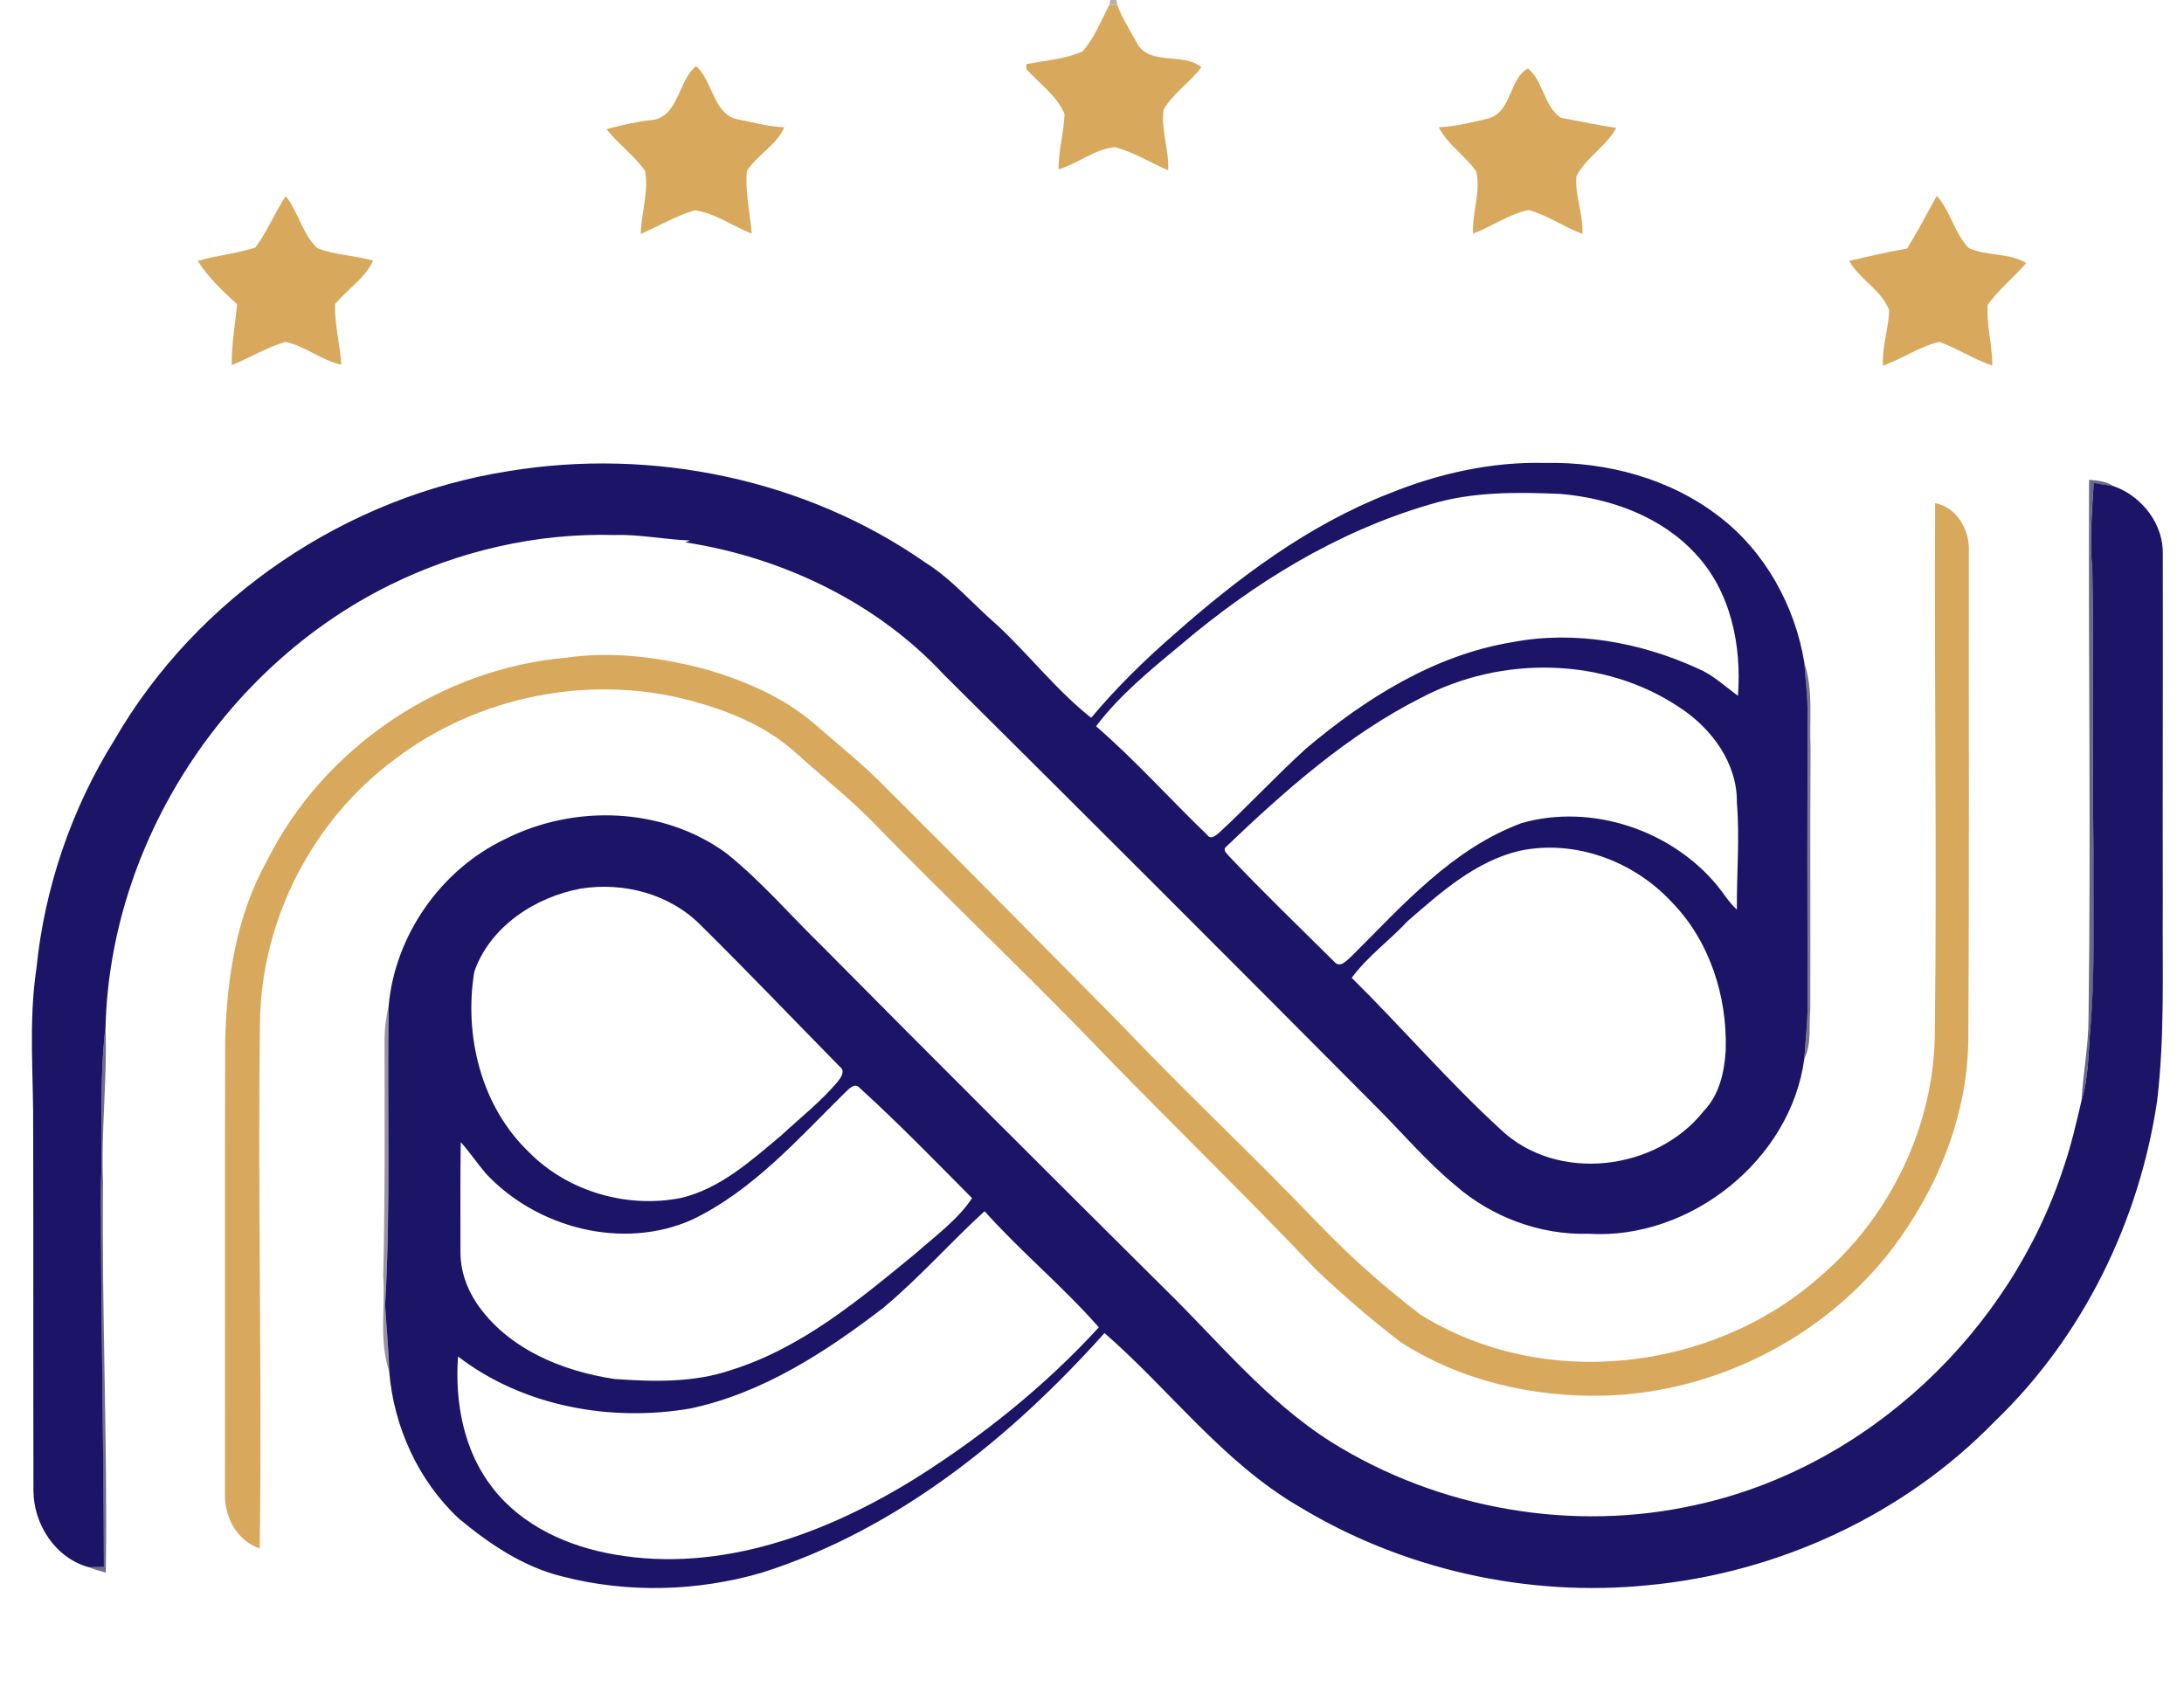
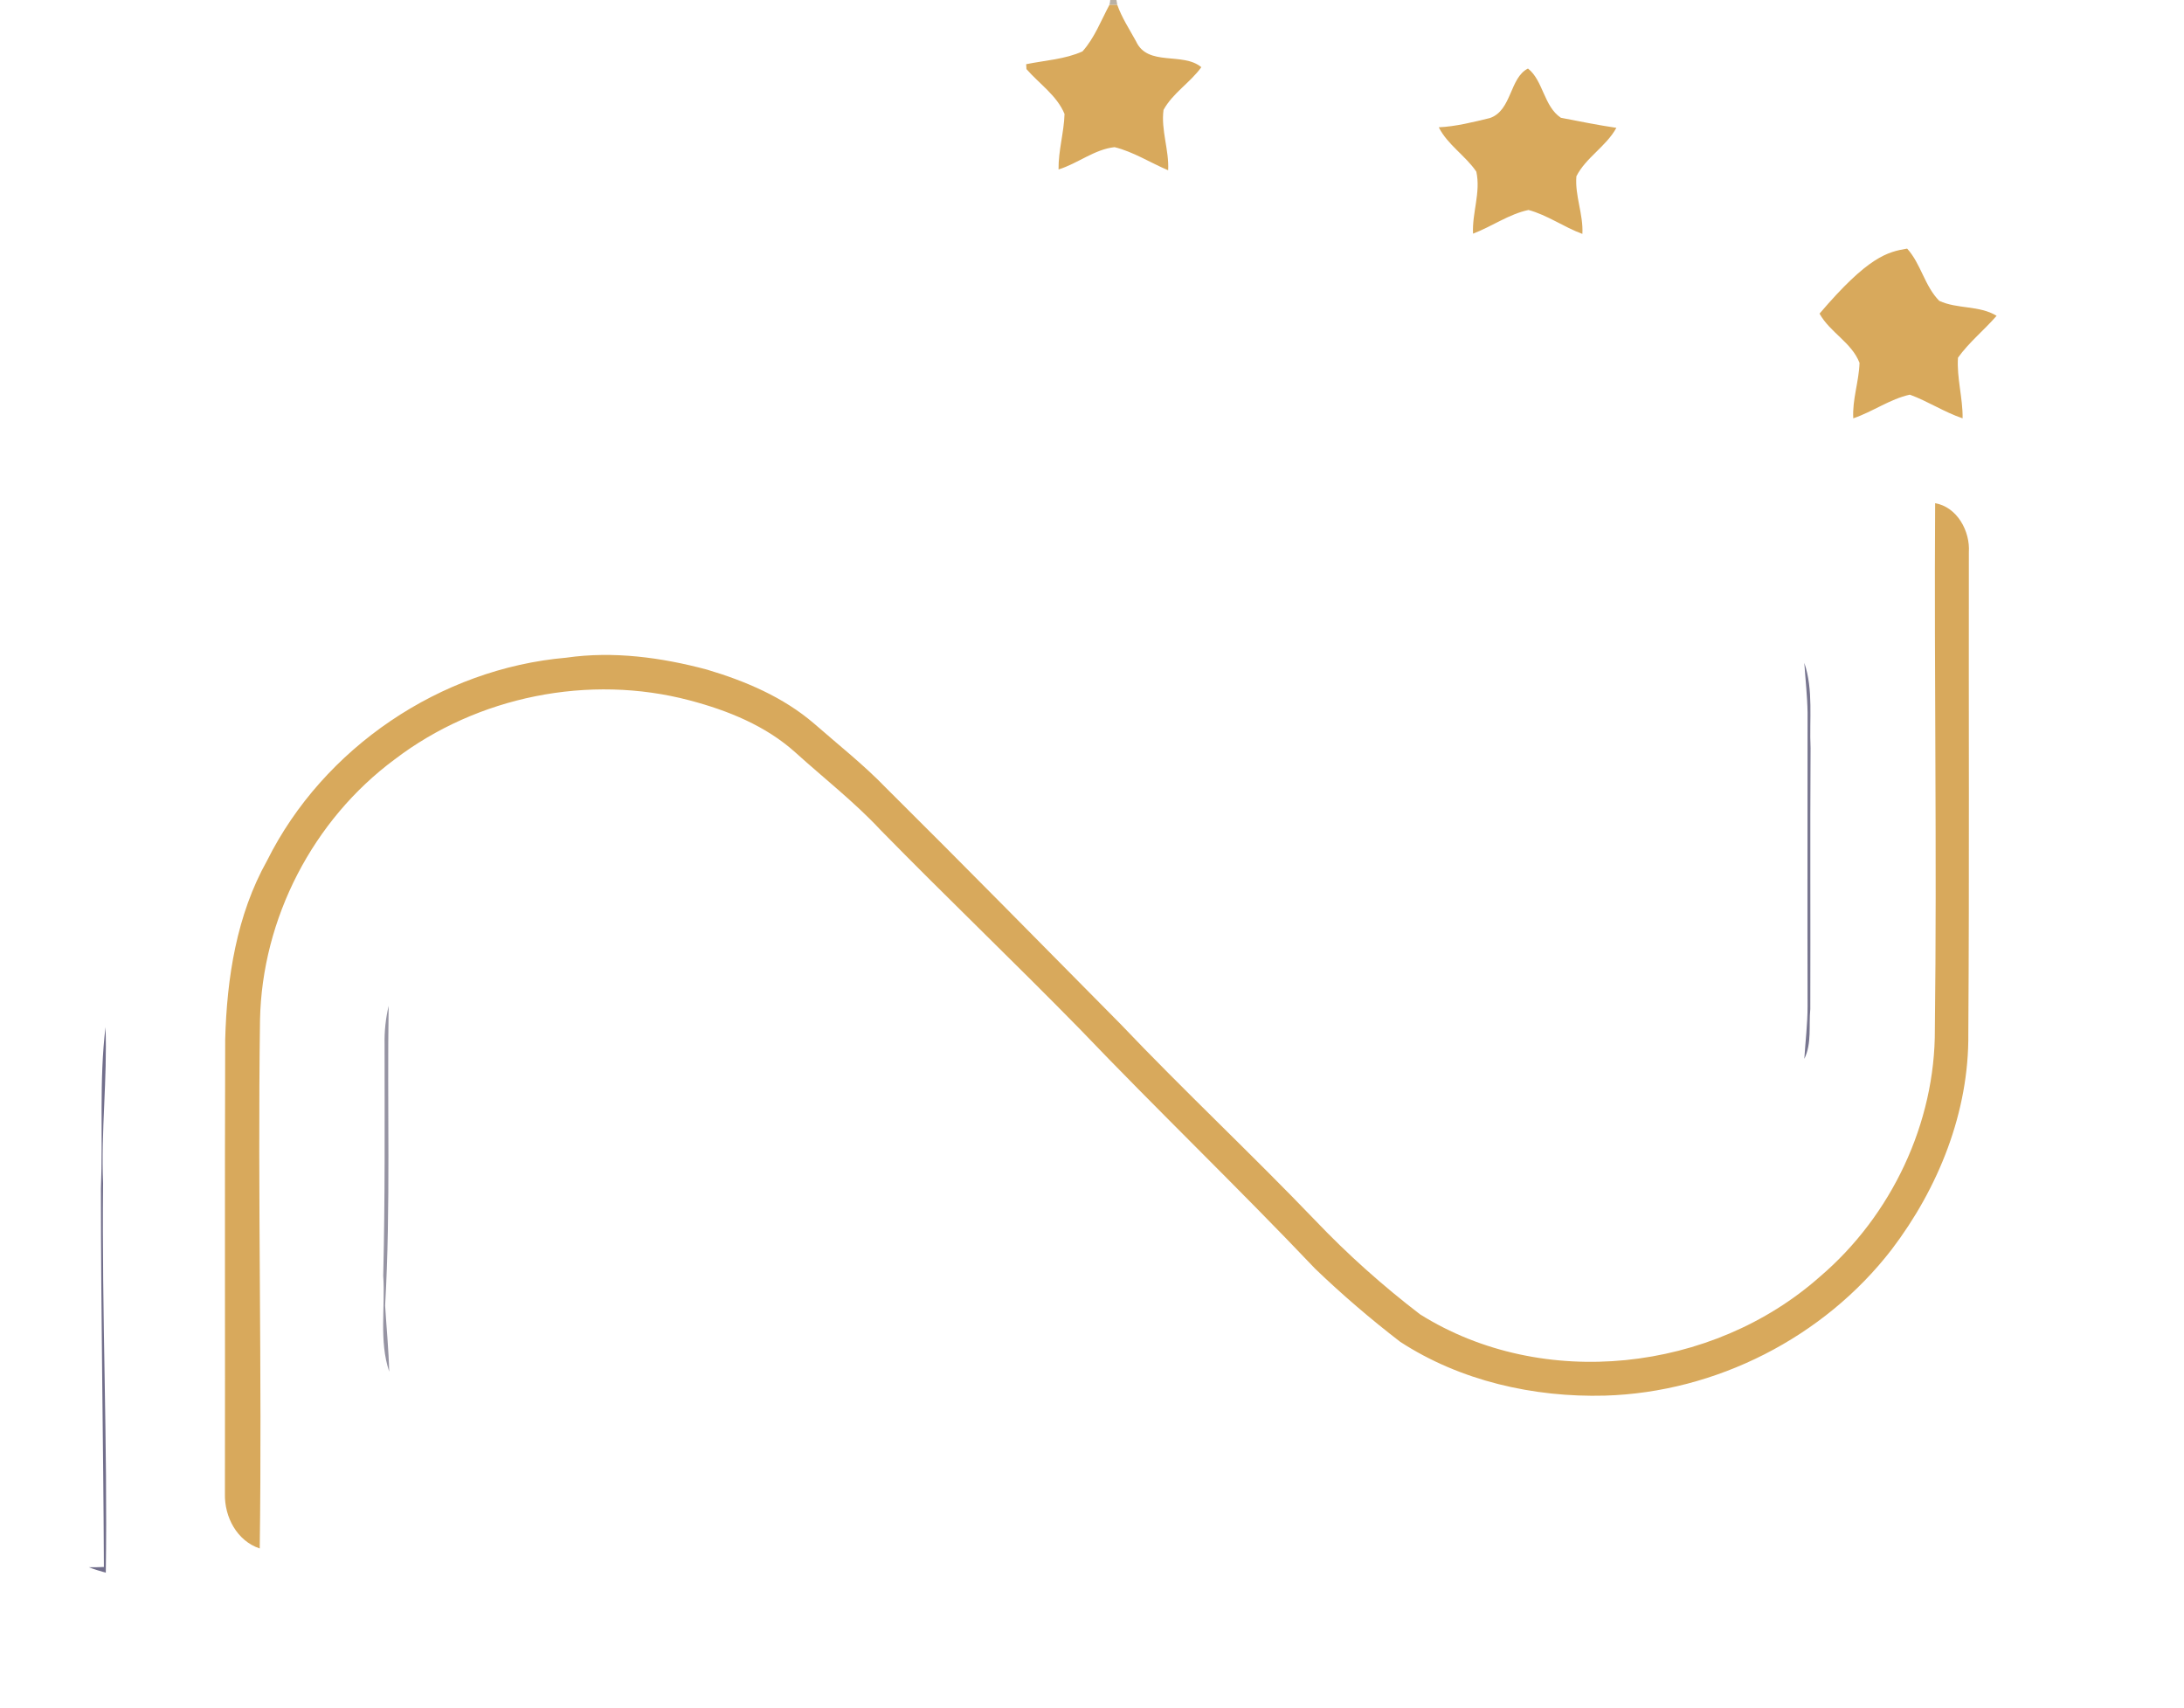
<svg xmlns="http://www.w3.org/2000/svg" version="1.1" id="Layer_1" x="0px" y="0px" viewBox="0 0 803 628" style="enable-background:new 0 0 803 628;" xml:space="preserve">
  <style type="text/css">
	.st0{opacity:0.42;fill:#5B4726;enable-background:new    ;}
	.st1{fill:#D8A95C;}
	.st2{fill:#1C1467;}
	.st3{opacity:0.62;fill:#110C40;enable-background:new    ;}
	.st4{opacity:0.56;fill:#100B3A;enable-background:new    ;}
	.st5{opacity:0.43;fill:#0C082C;enable-background:new    ;}
	.st6{opacity:0.59;fill:#100B3C;enable-background:new    ;}
</style>
  <g id="_x23_5b47266b">
    <path class="st0" d="M408.2,0h2.3c0.1,0.5,0.2,1.4,0.3,1.8c-0.7,0-2.2,0-2.9,0C408,1.4,408.2,0.5,408.2,0z" />
  </g>
  <path class="st1" d="M407.9,1.8c0.7,0,2.2,0,2.9,0c1.7,4.8,4.5,9,6.9,13.4c4.3,9.4,17.2,3.8,24,9.5c-4.1,5.7-10.5,9.5-13.9,15.7  c-1,7.4,2.1,14.8,1.7,22.2c-6.6-2.8-12.8-6.8-19.7-8.5c-7.4,0.8-13.5,6-20.6,8.2c-0.1-6.9,2-13.6,2.2-20.4  c-2.8-6.8-9.3-11.1-14-16.5c0-0.5-0.1-1.4-0.1-1.8c6.9-1.4,14.3-1.8,20.7-4.7C402.4,14,404.8,7.6,407.9,1.8z" />
-   <path class="st1" d="M239,44.2c10.5-0.6,10.2-14.5,16.9-19.9c6.3,5.2,6.2,18.3,16,19.7c5.5,1.1,10.9,2.6,16.5,2.8  c-2.9,6.6-10,10.1-13.8,16.1c-0.7,7.7,1.2,15.4,1.8,23c-7-2.7-13.5-7.6-21-8.6c-6.9,2.1-13.2,5.8-19.8,8.7c0.1-7.7,3-15.4,1.6-23.1  c-4-5.8-9.9-9.9-14.2-15.4C228.2,46.1,233.6,44.8,239,44.2z" />
  <path class="st1" d="M547.8,43.4c8.1-2.8,7.2-14.8,14-18.2c5.6,4.4,5.8,13.9,12.1,18.1c6.8,1.3,13.6,2.7,20.4,3.7  c-3.8,6.9-11.2,10.9-14.7,17.8c-0.6,7.2,2.6,14,2.2,21.2c-6.8-2.5-12.8-6.9-19.8-8.8c-7.2,1.5-13.5,6.1-20.4,8.7  c-0.4-7.6,2.9-15.2,1.2-22.8c-4-5.9-10.5-9.8-13.8-16.3C535.3,46.5,541.6,44.9,547.8,43.4z" />
-   <path class="st1" d="M105.1,72.1c4.6,5.9,6.1,13.9,11.5,19.1c6.6,2.6,13.8,2.7,20.6,4.6c-3,6.6-9.5,10.5-14,16  c-0.2,7.5,1.8,14.8,2.3,22.3c-7.3-1.6-13.3-6.9-20.6-8.4c-6.9,2.1-13.1,5.8-19.7,8.6c-0.1-7.5,1.2-14.9,2-22.4  c-5.3-4.9-10.7-9.9-14.5-16c7-2,14.4-2.7,21.2-4.9C98.3,85.1,101,78.1,105.1,72.1z" />
-   <path class="st1" d="M701.2,91.4c3.8-6.3,7.3-12.8,10.9-19.4c5.1,5.6,6.4,13.7,11.8,19.2c6.7,3.1,14.7,1.6,21.1,5.5  c-4.6,5.3-10.1,9.7-14.2,15.4c-0.5,7.4,1.8,14.8,1.7,22.3c-6.8-2.3-12.8-6.3-19.4-8.7c-7.3,1.6-13.7,6.3-20.8,8.7  c-0.4-6.9,2.1-13.6,2.3-20.4c-2.9-7.5-10.9-11.2-14.7-18.1C686.9,94.3,694,92.6,701.2,91.4z" />
+   <path class="st1" d="M701.2,91.4c5.1,5.6,6.4,13.7,11.8,19.2c6.7,3.1,14.7,1.6,21.1,5.5  c-4.6,5.3-10.1,9.7-14.2,15.4c-0.5,7.4,1.8,14.8,1.7,22.3c-6.8-2.3-12.8-6.3-19.4-8.7c-7.3,1.6-13.7,6.3-20.8,8.7  c-0.4-6.9,2.1-13.6,2.3-20.4c-2.9-7.5-10.9-11.2-14.7-18.1C686.9,94.3,694,92.6,701.2,91.4z" />
  <path class="st1" d="M711.5,185c8.1,1.4,12.9,10.3,12.4,18c-0.1,59,0.2,118-0.2,177c0.3,28.8-11,56.8-28.2,79.4  c-24.9,32.3-64.6,52.5-105.4,53.7c-26.2,0.7-53.2-5.4-75.3-19.8c-10.8-8.3-21.3-17.3-31.2-26.8c-28.4-29.9-58.2-58.5-86.7-88.3  c-24.1-24.6-49-48.4-73.1-73c-9.7-10.4-20.9-19.1-31.4-28.6c-10.9-9.8-24.8-15.4-38.8-19.1c-37-9.8-78.1-1.5-108.5,21.7  c-30,22.2-48.8,58.5-49.5,95.9c-0.9,64.7,0.8,129.4-0.1,194.2c-8.4-2.8-13-11.6-12.8-20.1c0.1-55.7-0.1-111.4,0.1-167  c0.6-22.7,4.2-45.8,15.4-65.8c20.7-41.5,63.8-70.6,110-74.6c17.3-2.5,35-0.1,51.8,4.4c14.1,4.2,28,10.1,39.3,19.8  c8.9,7.8,18.2,15.1,26.4,23.6c28.9,28.7,57.5,57.8,86.2,86.8c23.4,24.6,48.2,47.8,71.7,72.3c11.9,12.5,24.8,24,38.5,34.5  c45.1,28.3,107.5,21.2,147-13.8c26.3-22.4,42.5-56.5,42.3-91.1C712.2,313.7,711.1,249.3,711.5,185z" />
-   <path class="st2" d="M510.6,181.5c18.2-7.4,37.8-11.8,57.4-11.3c22.7-0.5,46,5.7,64.1,19.7c16.9,12.9,27.9,32.9,31.3,53.7  c0.4,6.1,1.2,12.2,1.2,18.3c-0.1,36-0.1,72,0,108c0,6.5-0.8,12.9-1.2,19.3c-4.9,37.2-42,66.7-79.3,64.4c-17.8,0.5-35.6-6.1-49-17.8  c-10.9-9-20-19.9-30.1-29.9C452.5,353.1,399.9,300.5,347,248c-24.7-26.6-59.4-43.1-95-48.6c0.5-0.2,1.1-0.5,1.7-0.7  c-9.3-0.3-18.4-2.3-27.7-2c-28.6-0.8-57.3,5.8-82.9,18.5C82.5,245.2,40.5,309.9,38.8,377.6c-2.4,19.7-0.9,39.6-1.7,59.4  c0,46.4,1,92.8,1.1,139.1c-1.8,0-3.7,0.1-5.5,0.1c-12.3-3.3-20.4-15.8-20.4-28.2c-0.1-44,0-88-0.1-132c0.2-20-1.8-40.2,1.2-60  c3-29.7,12.9-58.7,28.7-84c30.3-52.4,85.2-89.5,145-98.8c52.7-8.7,109.1,2.9,153.1,33.6c9.9,6.2,17.4,15.2,26.2,22.8  c12,11.1,22,24.2,34.8,34.3c9.2-11,19.5-21.1,30.3-30.5C455.1,212.5,480.9,193.1,510.6,181.5 M525.6,185.5  c-33.9,9.9-64.7,28.8-91.5,51.6c-11.1,9.2-22.4,18.4-31.1,29.9c14.4,12.5,27.2,26.8,40.9,40c1.2,1.8,3.1,0.2,4.3-0.8  c10.9-10.1,21-21,32-31c21.8-18.4,47.2-34.4,75.8-39.1c23-4.4,47.1,0,68.3,9.7c5.5,2.3,9.9,6.5,14.7,10c1.4-18.5-2.6-38.3-15.6-52.2  c-12.6-13.7-31.2-20.4-49.5-22C557.8,180.9,541.2,180.7,525.6,185.5 M522.6,256.5c-27.2,13.7-50.2,34.2-72.1,55.1  c-0.8,1.4,0.8,2.3,1.5,3.3c12.5,13.2,25.6,25.8,38.5,38.6c2.3,2.8,4.9-0.7,6.7-2.2c18.6-18.6,37-39.4,62.3-48.7  c25.6-7.3,55,2.5,71.9,23c2.4,2.9,4.3,6.2,7.2,8.8c-0.1-13.1,1.1-26.2,0-39.4c0.2-14.4-9.3-27.2-20.9-34.8  C589.8,241.4,552,241,522.6,256.5 M558.7,312.8c-16.1,3.8-28.9,15.2-41.1,25.8c-6.7,7.2-14.8,13-20.6,20.9  c18.5,18.3,35.6,38.2,54.8,55.8c20.8,19.7,57.2,15.2,74.6-6.8c5.8-6,7.6-14.3,8.1-22.4c0.6-19.8-5.9-40.2-19.9-54.5  C600.6,316.5,578.9,308.5,558.7,312.8z" />
-   <path class="st2" d="M769.8,177.6c2.5,0.4,5,0.8,7.5,1.2c10.3,3.7,18.3,14,17.9,25.2c0.1,42.7-0.1,85.3,0,128  c-0.2,24.3,0.8,48.7-2.1,72.9c-6.6,44.2-27.3,86.6-59.6,117.6C700,557,653.7,578.3,606,582.8c-44.5,4.5-90.4-5.8-128.7-29.1  c-27.8-16.3-47.2-42.7-71.2-63.6c-34.4,38.4-76.2,72.3-126,88.1c-23.7,6.9-49.3,7.6-73.3,1.4c-14.4-3.5-26.9-12-38.1-21.3  c-14.9-13.9-23.9-33.7-25.6-54c-0.2-8.1-1-16.2-1.5-24.3c2.1-36.7,0.7-73.5,1.3-110.2c2.3-25.9,19.2-50,42.6-61.2  c25.5-13,58.3-12,81.7,5.2c12.7,10.2,23.3,22.6,35,34c41.6,42,83.5,83.8,125.5,125.5c20.1,19.6,38,41.9,62,57  c39.5,24.6,88.8,33.2,134.2,22.9c62.7-13.8,115.2-63.5,134.9-124.2c2.7-7.9,4.6-16.1,6.5-24.3c2.5-8,2.5-16.4,3.1-24.6  c2-22.2,1.2-44.6,1.3-66.9c-0.4-34.6,0.2-69.2-0.4-103.8C768.2,198.7,769.2,188.1,769.8,177.6 M213.5,326.7  c-16.7,3.1-33.3,13.9-39.1,30.5c-3.9,23.5,2.5,49.6,20.1,66.4c14.3,14.5,36.1,20.8,56,16.8c14.5-3.5,25.8-13.8,36.9-23.1  c6.9-6.4,14.4-12.3,20.5-19.5c1.2-1.5,3-3.9,1-5.5c-17-17.3-33.8-34.9-51.1-52C246.3,328.6,229.3,324.2,213.5,326.7 M311.2,401.2  c-17.5,17.2-34.2,36.4-56.7,47.2c-25.5,11.4-57.2,3.1-75.9-17c-3.2-3.8-5.9-7.8-9.2-11.5c-0.2,13.3-0.1,26.7-0.1,40  c-0.1,6.8,2.1,13.4,5.8,19c11.3,16.9,31.5,25.2,50.9,28.1c14.3,1,29.1,1.4,42.8-3.3c26-8.1,47.3-26,68-43  c7.2-6.4,15.3-12.2,20.6-20.2c-13.6-13.7-27.1-27.6-41.4-40.6C314.5,398.1,312.4,400,311.2,401.2 M324.8,480.8  c-21.2,16.3-44.3,31.3-70.8,37c-29.4,5.1-61.7-0.7-85.6-19.1c-1.2,16.9,2.1,34.8,12.7,48.3c10.8,14,27.8,21.6,44.8,24.5  c39.1,6.9,78.4-7.8,111.2-28.3c24.5-15.5,47.3-33.8,66.9-55.2c-13.1-15-28.7-27.8-42-42.7C349.4,456.8,338,469.8,324.8,480.8z" />
  <g id="_x23_110c409f">
-     <path class="st3" d="M768.1,176.4c3.2,0.3,6.5,0.5,9.2,2.5c-2.5-0.5-5-0.9-7.5-1.2c-0.7,10.5-1.7,21.1-0.5,31.7   c0.6,34.6,0,69.2,0.4,103.8c0,22.3,0.8,44.7-1.3,66.9c-0.6,8.2-0.6,16.7-3.1,24.6c0.6-10.2,2.6-20.3,2.6-30.5   C768.8,308.1,767.8,242.2,768.1,176.4z" />
-   </g>
+     </g>
  <g id="_x23_100b3a8f">
    <path class="st4" d="M663.4,243.7c3.4,9.9,1.8,20.9,2.3,31.3c-0.2,32,0,64-0.1,96c-0.6,6.1,0.6,12.6-2.2,18.3   c0.4-6.4,1.2-12.9,1.2-19.3c-0.1-36,0-72,0-108C664.5,255.9,663.8,249.8,663.4,243.7z" />
  </g>
  <g id="_x23_0c082c6d">
    <path class="st5" d="M141.4,384c-0.1-4.8,0.4-9.6,1.5-14.2c-0.6,36.7,0.8,73.5-1.3,110.2c0.5,8.1,1.3,16.2,1.5,24.3   c-3.8-11.4-1.4-23.5-2.2-35.3C141.6,440.7,141.4,412.3,141.4,384z" />
  </g>
  <g id="_x23_100b3c96">
    <path class="st6" d="M37.1,437c0.8-19.8-0.7-39.6,1.7-59.4c0.7,19.1-1.7,38.2-0.9,57.4c-0.5,47.8,1.7,95.5,1,143.2   c-2.1-0.6-4.2-1.2-6.2-2c1.8,0,3.7,0,5.5-0.1C38,529.8,37.1,483.4,37.1,437z" />
  </g>
</svg>